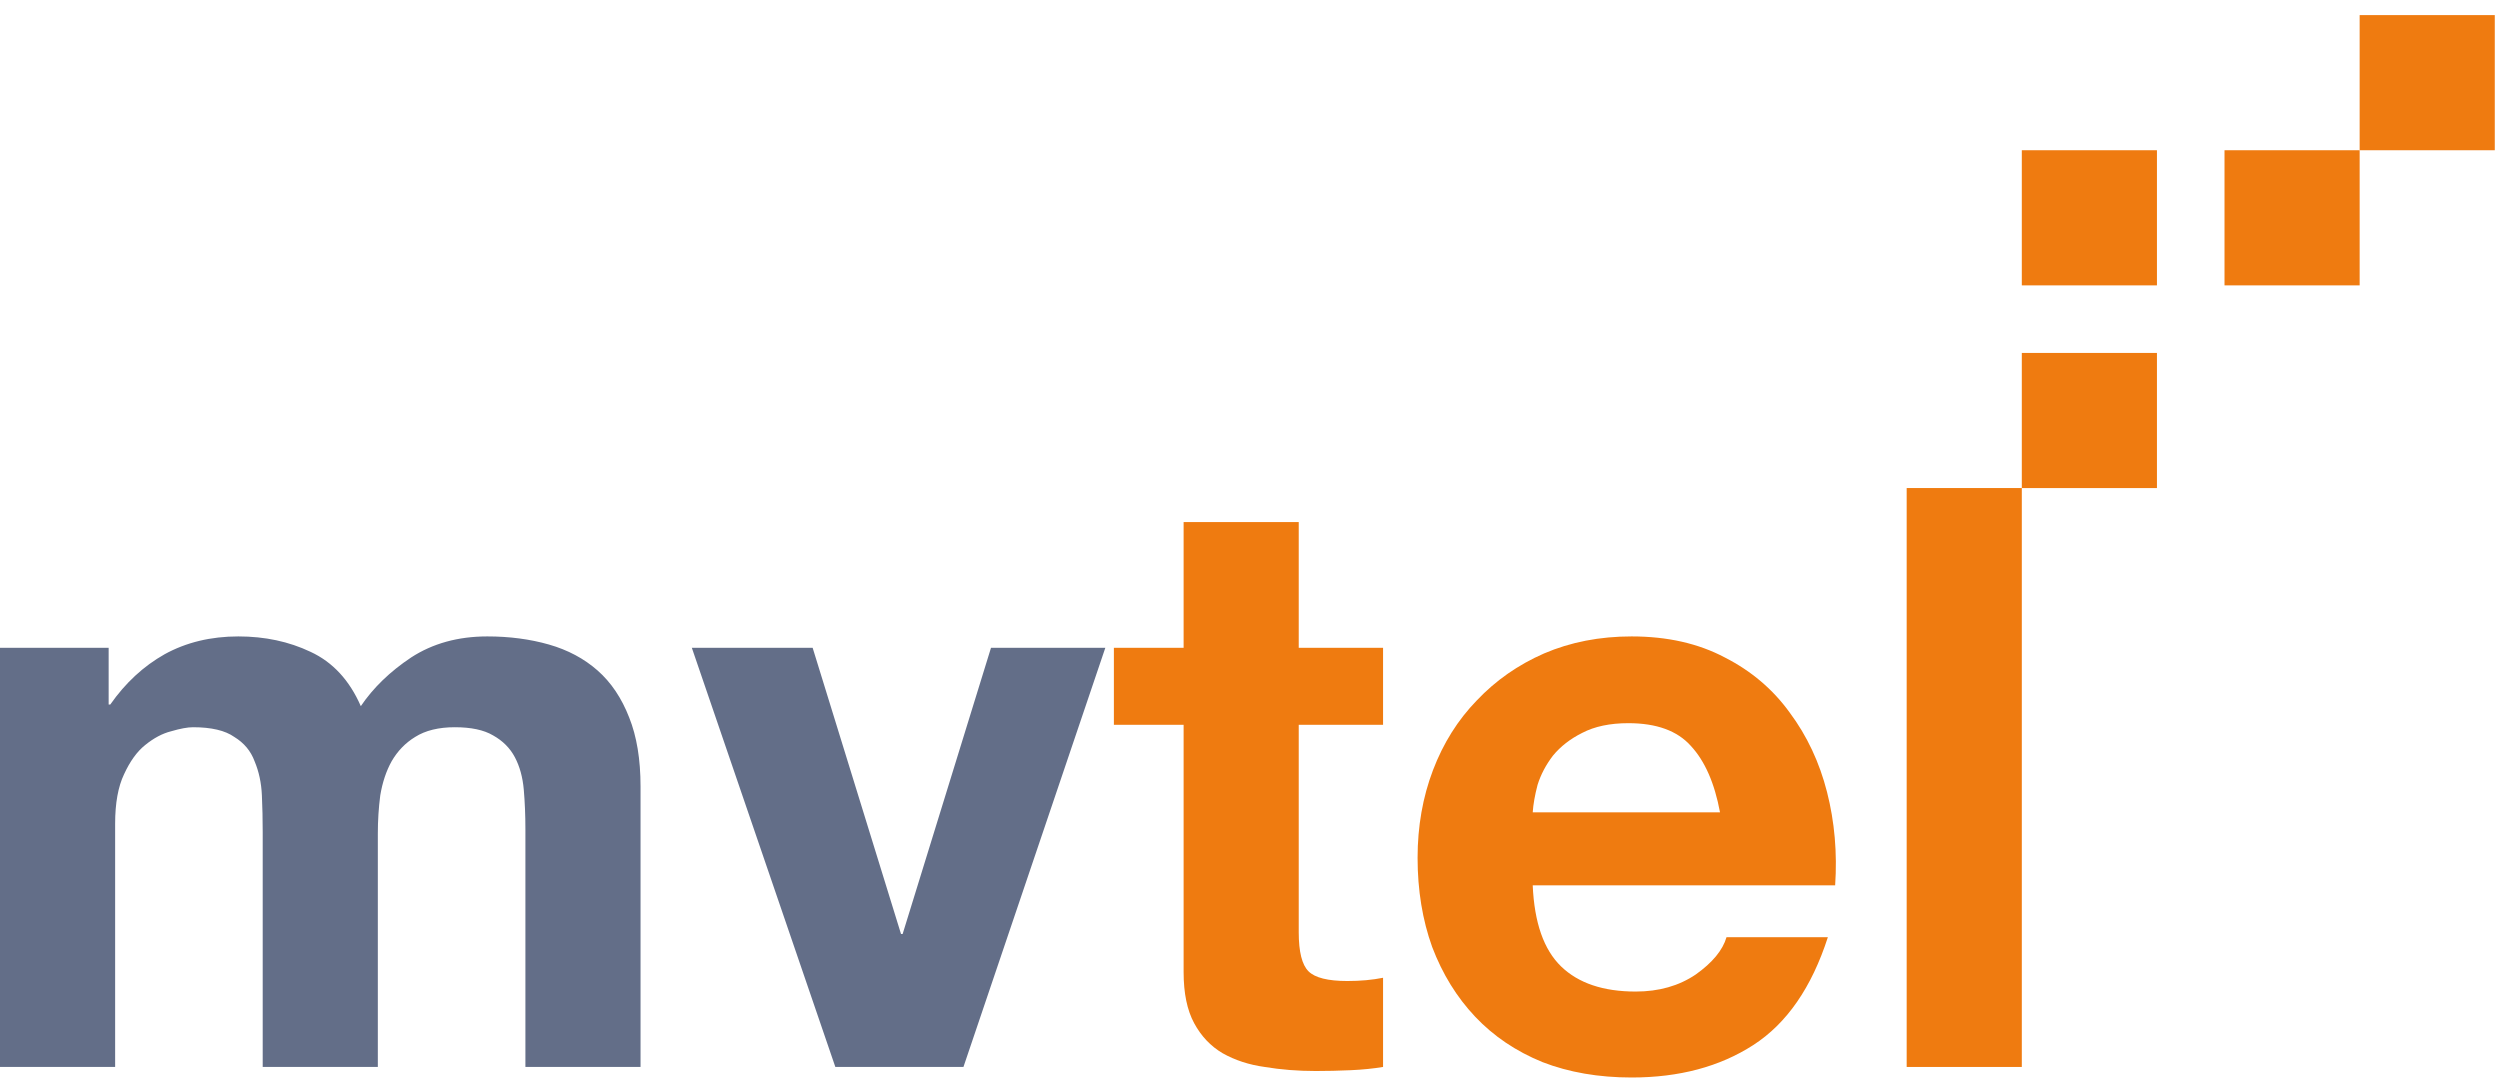
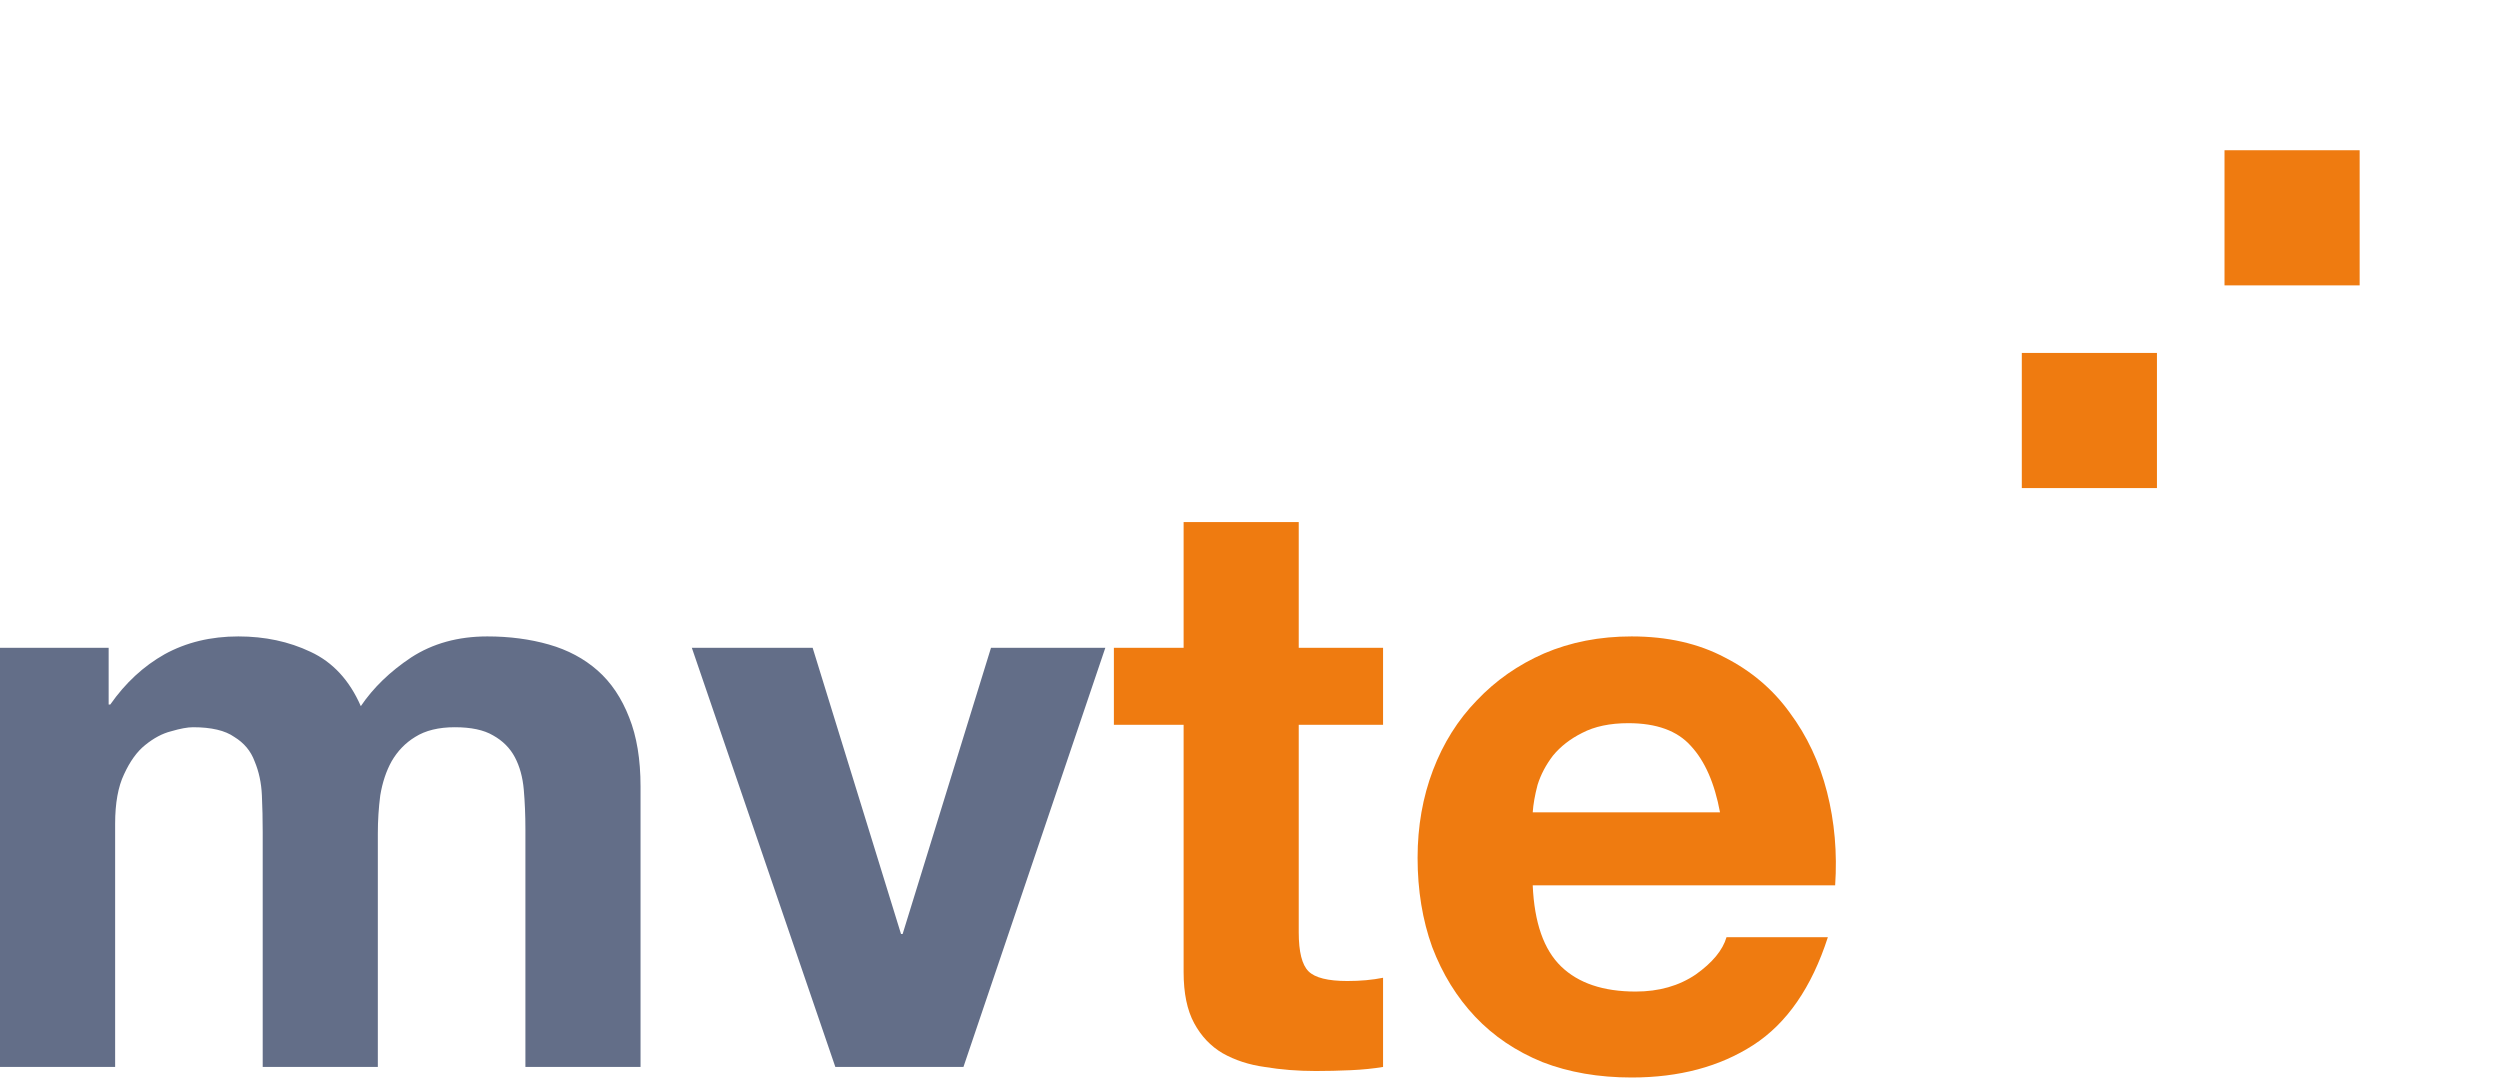
<svg xmlns="http://www.w3.org/2000/svg" width="148" height="64" viewBox="0 0 148 64" fill="none">
  <path d="M0 38.348H6.432V41.708H6.528C7.424 40.428 8.496 39.436 9.744 38.732C11.024 38.028 12.48 37.676 14.112 37.676C15.68 37.676 17.104 37.98 18.384 38.588C19.696 39.196 20.688 40.268 21.36 41.804C22.096 40.716 23.088 39.756 24.336 38.924C25.616 38.092 27.12 37.676 28.848 37.676C30.16 37.676 31.376 37.836 32.496 38.156C33.616 38.476 34.576 38.988 35.376 39.692C36.176 40.396 36.8 41.324 37.248 42.476C37.696 43.596 37.92 44.956 37.92 46.556V63.164H31.104V49.1C31.104 48.268 31.072 47.484 31.008 46.748C30.944 46.012 30.768 45.372 30.48 44.828C30.192 44.284 29.76 43.852 29.184 43.532C28.64 43.212 27.888 43.052 26.928 43.052C25.968 43.052 25.184 43.244 24.576 43.628C24 43.98 23.536 44.46 23.184 45.068C22.864 45.644 22.64 46.316 22.512 47.084C22.416 47.82 22.368 48.572 22.368 49.34V63.164H15.552V49.244C15.552 48.508 15.536 47.788 15.504 47.084C15.472 46.348 15.328 45.676 15.072 45.068C14.848 44.46 14.448 43.98 13.872 43.628C13.328 43.244 12.512 43.052 11.424 43.052C11.104 43.052 10.672 43.132 10.128 43.292C9.616 43.42 9.104 43.692 8.592 44.108C8.112 44.492 7.696 45.068 7.344 45.836C6.992 46.572 6.816 47.548 6.816 48.764V63.164H0V38.348Z" fill="#636E88" />
  <path d="M57.036 63.164H49.452L40.956 38.348H48.108L53.34 55.292H53.436L58.668 38.348H65.436L57.036 63.164Z" fill="#636E88" />
  <path d="M76.885 38.348H81.877V42.908H76.885V55.196C76.885 56.348 77.078 57.116 77.462 57.5C77.846 57.884 78.614 58.076 79.766 58.076C80.15 58.076 80.517 58.06 80.87 58.028C81.222 57.996 81.558 57.948 81.877 57.884V63.164C81.302 63.26 80.662 63.324 79.957 63.356C79.254 63.388 78.566 63.404 77.894 63.404C76.838 63.404 75.829 63.324 74.87 63.164C73.942 63.036 73.109 62.764 72.374 62.348C71.669 61.932 71.109 61.34 70.694 60.572C70.278 59.804 70.07 58.796 70.07 57.548V42.908H65.942V38.348H70.07V30.908H76.885V38.348Z" fill="#EF7B10" />
  <path d="M101.825 48.092C101.505 46.364 100.929 45.052 100.097 44.156C99.296 43.26 98.064 42.812 96.4 42.812C95.312 42.812 94.4 43.004 93.665 43.388C92.96 43.74 92.385 44.188 91.936 44.732C91.52 45.276 91.216 45.852 91.025 46.46C90.865 47.068 90.769 47.612 90.737 48.092H101.825ZM90.737 52.412C90.832 54.62 91.392 56.22 92.416 57.212C93.441 58.204 94.912 58.7 96.832 58.7C98.209 58.7 99.392 58.364 100.385 57.692C101.377 56.988 101.985 56.252 102.209 55.484H108.209C107.249 58.46 105.777 60.588 103.793 61.868C101.809 63.148 99.409 63.788 96.593 63.788C94.641 63.788 92.88 63.484 91.312 62.876C89.745 62.236 88.416 61.34 87.329 60.188C86.24 59.036 85.392 57.66 84.784 56.06C84.209 54.46 83.921 52.7 83.921 50.78C83.921 48.924 84.225 47.196 84.832 45.596C85.441 43.996 86.305 42.62 87.424 41.468C88.544 40.284 89.873 39.356 91.409 38.684C92.977 38.012 94.704 37.676 96.593 37.676C98.704 37.676 100.545 38.092 102.113 38.924C103.681 39.724 104.961 40.812 105.953 42.188C106.977 43.564 107.713 45.132 108.161 46.892C108.609 48.652 108.769 50.492 108.641 52.412H90.737Z" fill="#EF7B10" />
-   <path d="M112.875 28.892H119.691V63.164H112.875V28.892Z" fill="#EF7B10" />
+   <path d="M112.875 28.892V63.164H112.875V28.892Z" fill="#EF7B10" />
  <rect x="119.691" y="20.894" width="8" height="8" fill="#EF7B10" />
-   <rect x="119.691" y="8.894" width="8" height="8" fill="#EF7B10" />
  <rect x="131.691" y="8.894" width="8" height="8" fill="#EF7B10" />
-   <rect x="139.691" y="0.894" width="8" height="8" fill="#EF7B10" />
</svg>